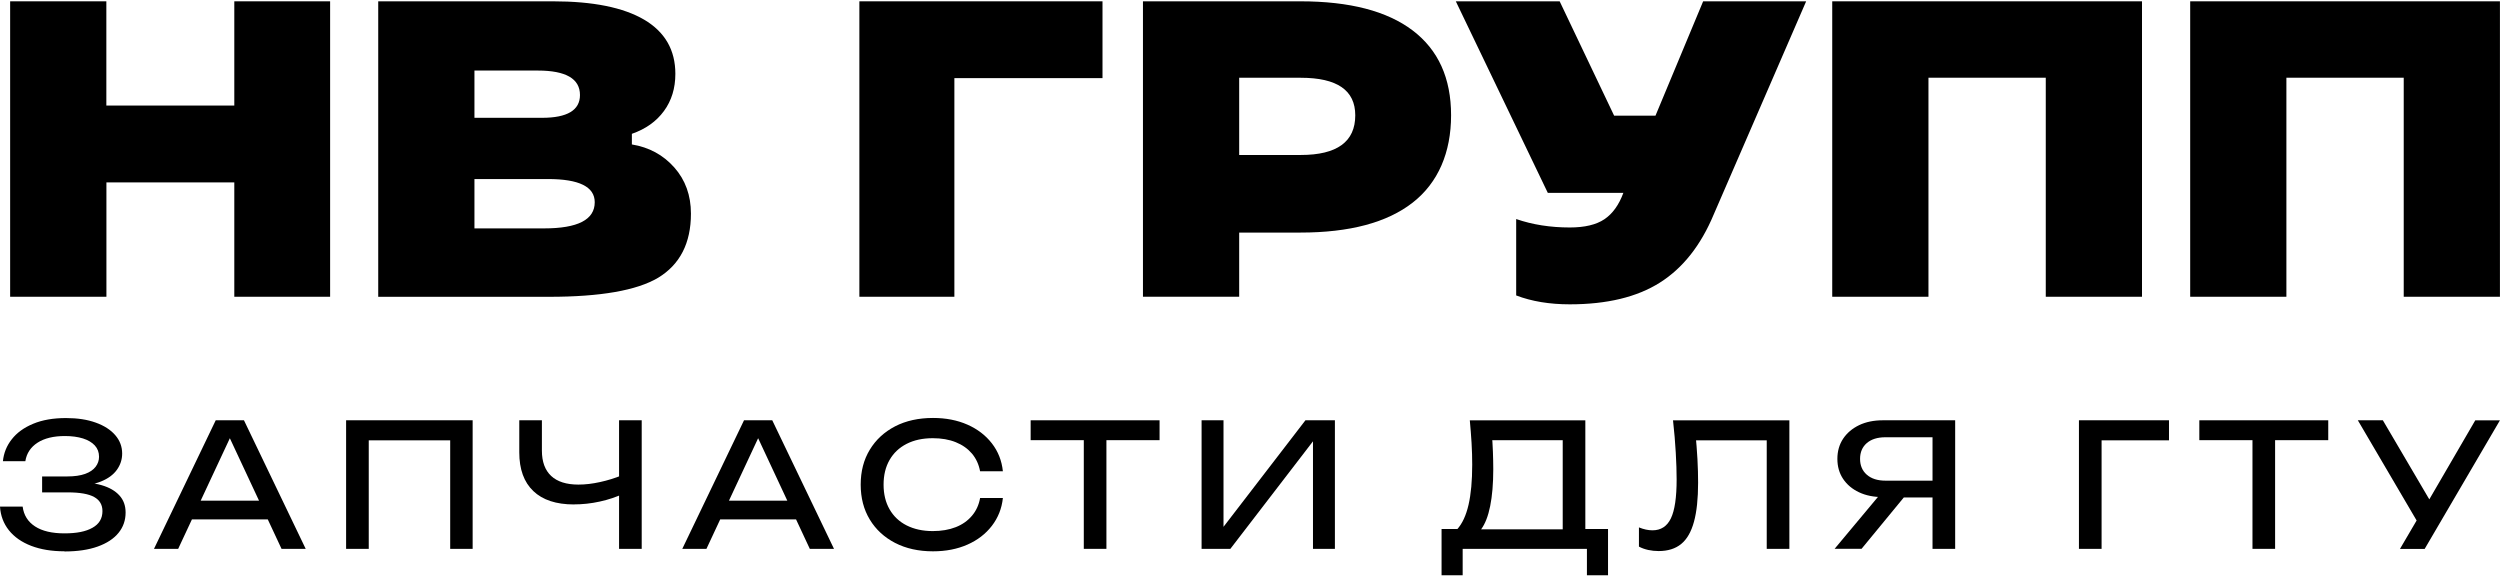
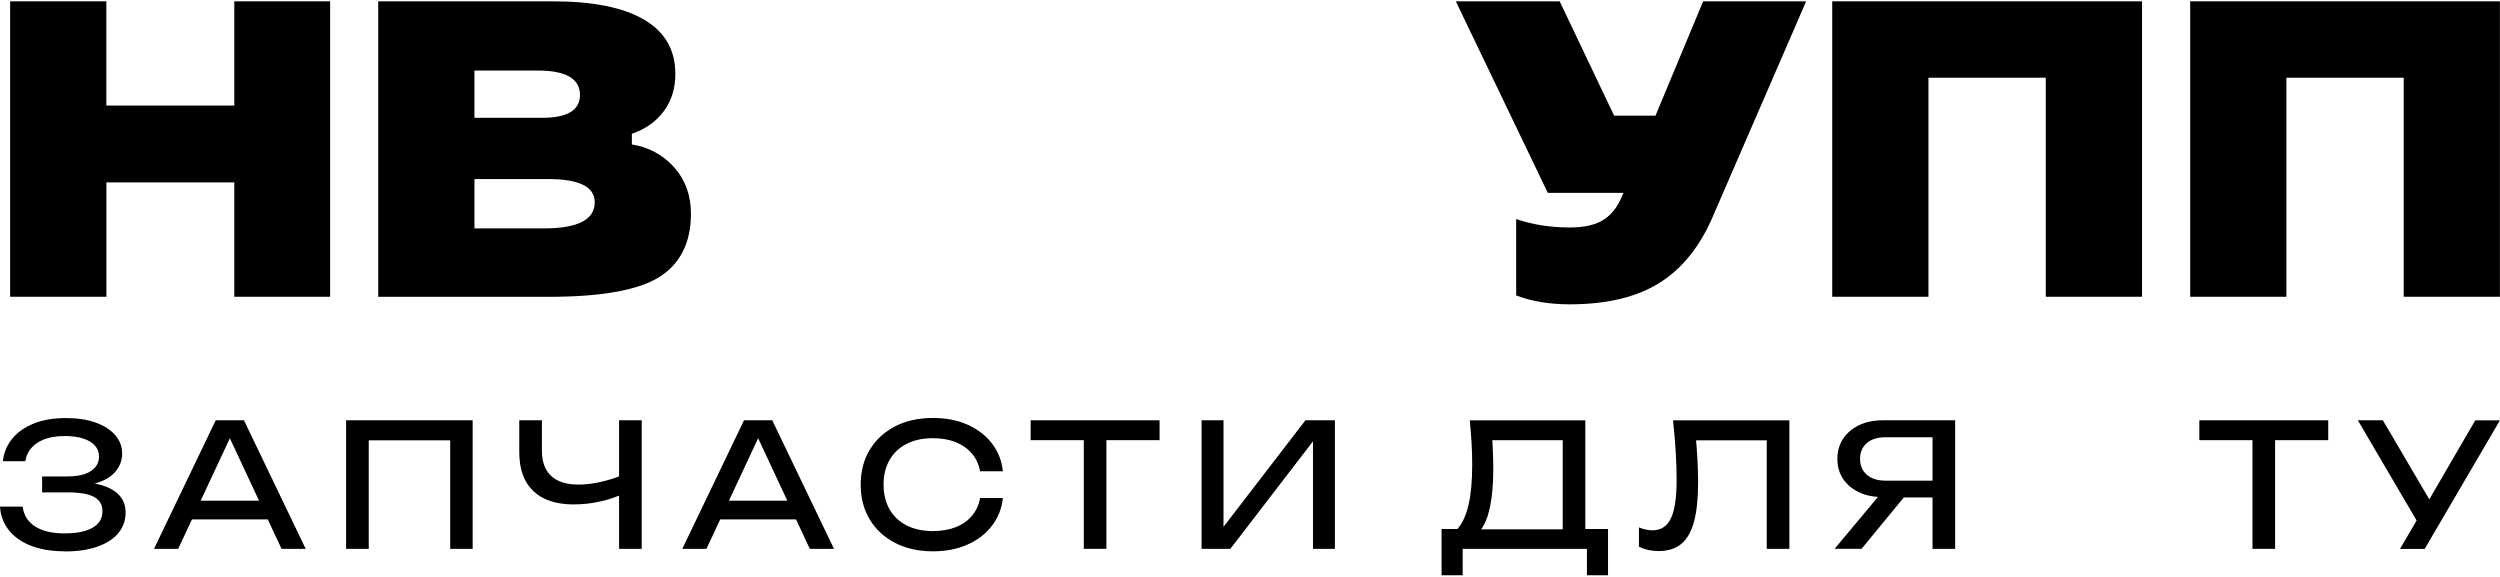
<svg xmlns="http://www.w3.org/2000/svg" width="104" height="24" viewBox="0 0 104 24" fill="none">
  <path d="M2.68 22.934C2.153 22.934 1.692 22.858 1.297 22.707C0.901 22.554 0.593 22.339 0.37 22.059C0.147 21.778 0.023 21.451 0 21.074H0.942C0.988 21.431 1.161 21.706 1.458 21.899C1.756 22.093 2.164 22.188 2.68 22.188C3.197 22.188 3.569 22.112 3.845 21.956C4.124 21.801 4.262 21.57 4.262 21.262C4.262 21 4.147 20.804 3.92 20.677C3.692 20.549 3.325 20.483 2.821 20.483H1.752V19.82H2.799C3.099 19.82 3.346 19.784 3.541 19.714C3.737 19.644 3.881 19.544 3.977 19.419C4.073 19.293 4.12 19.153 4.12 19.002C4.12 18.817 4.062 18.66 3.945 18.532C3.828 18.405 3.665 18.307 3.45 18.239C3.235 18.173 2.987 18.139 2.702 18.139C2.226 18.139 1.845 18.232 1.56 18.417C1.275 18.602 1.105 18.86 1.054 19.187H0.121C0.155 18.849 0.276 18.545 0.489 18.275C0.701 18.003 0.997 17.788 1.38 17.629C1.762 17.469 2.217 17.391 2.744 17.391C3.22 17.391 3.633 17.454 3.981 17.58C4.33 17.705 4.602 17.88 4.793 18.101C4.985 18.322 5.082 18.577 5.082 18.868C5.082 19.114 5.008 19.342 4.861 19.546C4.715 19.75 4.494 19.912 4.198 20.031C3.903 20.15 3.533 20.209 3.086 20.209V20.073C3.529 20.054 3.909 20.09 4.228 20.184C4.547 20.277 4.793 20.418 4.966 20.609C5.14 20.798 5.225 21.036 5.225 21.321C5.225 21.644 5.127 21.927 4.929 22.169C4.732 22.411 4.443 22.601 4.062 22.737C3.682 22.873 3.22 22.941 2.678 22.941L2.68 22.934Z" fill="black" />
  <path d="M10.149 17.484L12.717 22.832H11.712L9.38 17.841H9.744L7.412 22.832H6.406L8.974 17.484H10.152H10.149ZM7.667 21.606V20.828H11.404V21.606H7.667Z" fill="black" />
  <path d="M19.662 17.484V22.832H18.728V17.89L19.156 18.318H14.913L15.34 17.89V22.832H14.398V17.484H19.662Z" fill="black" />
  <path d="M23.876 20.985C23.138 20.985 22.575 20.8 22.186 20.428C21.797 20.058 21.602 19.521 21.602 18.817V17.484H22.543V18.747C22.543 19.208 22.671 19.559 22.928 19.799C23.185 20.039 23.564 20.159 24.061 20.159C24.346 20.159 24.645 20.124 24.96 20.054C25.275 19.986 25.585 19.889 25.893 19.765L25.957 20.528C25.642 20.675 25.307 20.788 24.947 20.866C24.588 20.945 24.231 20.983 23.874 20.983L23.876 20.985ZM25.753 22.832V17.484H26.695V22.832H25.753Z" fill="black" />
  <path d="M32.126 17.484L34.694 22.832H33.688L31.357 17.841H31.72L29.388 22.832H28.383L30.951 17.484H32.128H32.126ZM29.645 21.606V20.828H33.382V21.606H29.645Z" fill="black" />
  <path d="M41.72 20.718C41.674 21.155 41.519 21.54 41.261 21.876C41.002 22.212 40.664 22.471 40.245 22.656C39.826 22.841 39.348 22.935 38.812 22.935C38.213 22.935 37.688 22.818 37.237 22.586C36.787 22.352 36.434 22.029 36.183 21.613C35.93 21.196 35.805 20.713 35.805 20.161C35.805 19.608 35.93 19.125 36.183 18.709C36.436 18.292 36.787 17.969 37.237 17.735C37.688 17.502 38.215 17.387 38.812 17.387C39.35 17.387 39.826 17.48 40.245 17.665C40.664 17.85 41.002 18.109 41.261 18.443C41.521 18.777 41.674 19.164 41.72 19.606H40.772C40.719 19.321 40.607 19.077 40.434 18.87C40.26 18.666 40.037 18.507 39.761 18.396C39.484 18.284 39.165 18.229 38.804 18.229C38.385 18.229 38.024 18.307 37.716 18.464C37.407 18.622 37.172 18.845 37.006 19.134C36.84 19.423 36.757 19.765 36.757 20.161C36.757 20.556 36.84 20.898 37.006 21.187C37.172 21.477 37.41 21.702 37.716 21.857C38.022 22.012 38.385 22.093 38.804 22.093C39.165 22.093 39.484 22.038 39.761 21.929C40.037 21.821 40.26 21.661 40.434 21.455C40.609 21.249 40.721 21.003 40.772 20.718H41.72Z" fill="black" />
  <path d="M42.875 17.484H48.238V18.311H42.875V17.484ZM45.086 17.92H46.027V22.832H45.086V17.92Z" fill="black" />
  <path d="M49.986 22.832V17.484H50.898V22.39L50.577 22.333L54.306 17.484H55.532V22.832H54.62V17.884L54.941 17.941L51.183 22.832H49.984H49.986Z" fill="black" />
  <path d="M59.969 23.931V22.006H60.81L61.367 22.02H65.347L65.568 22.006H66.894V23.931H66.016V22.832H60.847V23.931H59.969ZM61.144 17.486H65.95V22.471H65.009V17.886L65.436 18.313H61.65L62.056 18.014C62.08 18.275 62.096 18.535 62.105 18.792C62.114 19.049 62.12 19.291 62.12 19.519C62.12 20.118 62.077 20.628 61.992 21.051C61.907 21.474 61.78 21.797 61.614 22.02C61.448 22.244 61.246 22.356 61.008 22.356L60.617 22.02C60.832 21.782 60.989 21.442 61.091 21C61.193 20.558 61.244 20.001 61.244 19.332C61.244 19.043 61.236 18.741 61.217 18.426C61.197 18.111 61.174 17.799 61.144 17.484V17.486Z" fill="black" />
  <path d="M69.604 17.485H74.438V22.833H73.496V17.891L73.923 18.318H70.129L70.528 17.997C70.567 18.386 70.594 18.756 70.614 19.102C70.633 19.449 70.641 19.774 70.641 20.08C70.641 20.745 70.584 21.288 70.469 21.706C70.354 22.125 70.178 22.433 69.938 22.629C69.697 22.826 69.385 22.924 69 22.924C68.853 22.924 68.707 22.909 68.564 22.878C68.422 22.846 68.294 22.801 68.18 22.739V21.94C68.379 22.021 68.567 22.061 68.743 22.061C69.094 22.061 69.351 21.895 69.51 21.562C69.67 21.228 69.748 20.69 69.748 19.942C69.748 19.619 69.736 19.249 69.712 18.832C69.689 18.416 69.651 17.965 69.597 17.48L69.604 17.485Z" fill="black" />
  <path d="M79.5 20.328L77.441 22.83H76.32L78.41 20.328H79.5ZM80.684 19.995V20.694H78.331L78.325 20.679C77.949 20.679 77.619 20.613 77.336 20.479C77.054 20.346 76.833 20.161 76.673 19.922C76.514 19.684 76.435 19.406 76.435 19.089C76.435 18.773 76.514 18.492 76.673 18.252C76.833 18.012 77.054 17.825 77.336 17.688C77.619 17.552 77.949 17.484 78.325 17.484H81.335V22.832H80.393V17.769L80.814 18.19H78.433C78.106 18.19 77.847 18.271 77.659 18.432C77.472 18.594 77.379 18.813 77.379 19.089C77.379 19.366 77.472 19.584 77.659 19.748C77.847 19.912 78.106 19.995 78.433 19.995H80.686H80.684Z" fill="black" />
-   <path d="M90.23 17.484V18.318H86.999L87.426 17.89V22.832H86.484V17.484H90.228H90.23Z" fill="black" />
  <path d="M91.492 17.484H96.855V18.311H91.492V17.484ZM93.703 17.92H94.644V22.832H93.703V17.92Z" fill="black" />
  <path d="M100.739 22.006L98.086 17.484H99.127L101.368 21.3L100.741 22.006H100.739ZM99.84 22.832L100.717 21.336H100.732L102.971 17.486H103.997L100.866 22.835H99.84V22.832Z" fill="black" />
  <path d="M9.747 4.391V0.055H13.733V12.345H9.747V7.588H4.427V12.345H0.422V0.055H4.424V4.391H9.745H9.747Z" fill="black" />
  <path d="M26.286 5.569V6.009C27 6.126 27.587 6.444 28.05 6.965C28.512 7.486 28.743 8.128 28.743 8.887C28.743 10.115 28.286 11.006 27.375 11.557C26.484 12.084 24.975 12.347 22.845 12.347H15.734V0.055H23.004C24.666 0.055 25.931 0.31 26.796 0.818C27.661 1.328 28.095 2.078 28.095 3.073C28.095 3.67 27.938 4.185 27.621 4.618C27.304 5.052 26.86 5.367 26.286 5.567V5.569ZM19.737 2.935V4.901H22.547C23.601 4.901 24.127 4.584 24.127 3.953C24.127 3.275 23.542 2.935 22.371 2.935H19.737ZM19.737 7.448V9.501H22.634C24.039 9.501 24.741 9.138 24.741 8.413C24.741 7.769 24.09 7.448 22.792 7.448H19.737Z" fill="black" />
-   <path d="M35.75 12.345V0.055H45.864V3.25H39.702V12.345H35.75Z" fill="black" />
-   <path d="M51.55 12.345H47.547V0.055H54.096C56.145 0.055 57.701 0.459 58.766 1.266C59.831 2.074 60.365 3.25 60.365 4.795C60.365 6.34 59.831 7.599 58.766 8.43C57.701 9.261 56.143 9.675 54.096 9.675H51.55V12.345ZM51.55 3.233V6.447H54.113C55.622 6.447 56.379 5.896 56.379 4.797C56.379 3.755 55.624 3.235 54.113 3.235H51.55V3.233Z" fill="black" />
  <path d="M68.868 4.812L70.851 0.055H75.136L71.291 8.921C70.753 10.209 70.007 11.153 69.052 11.756C68.098 12.36 66.848 12.66 65.303 12.66C64.461 12.66 63.717 12.537 63.073 12.29V9.112C63.751 9.346 64.495 9.463 65.303 9.463C65.923 9.463 66.404 9.348 66.742 9.121C67.082 8.893 67.346 8.528 67.532 8.024H64.389L60.562 0.055H64.882L67.148 4.812H68.868Z" fill="black" />
  <path d="M76.219 0.055H89.107V12.345H85.104V3.233H80.224V12.345H76.221V0.055H76.219Z" fill="black" />
  <path d="M91.109 0.055H103.997V12.345H99.995V3.233H95.114V12.345H91.112V0.055H91.109Z" fill="black" />
</svg>